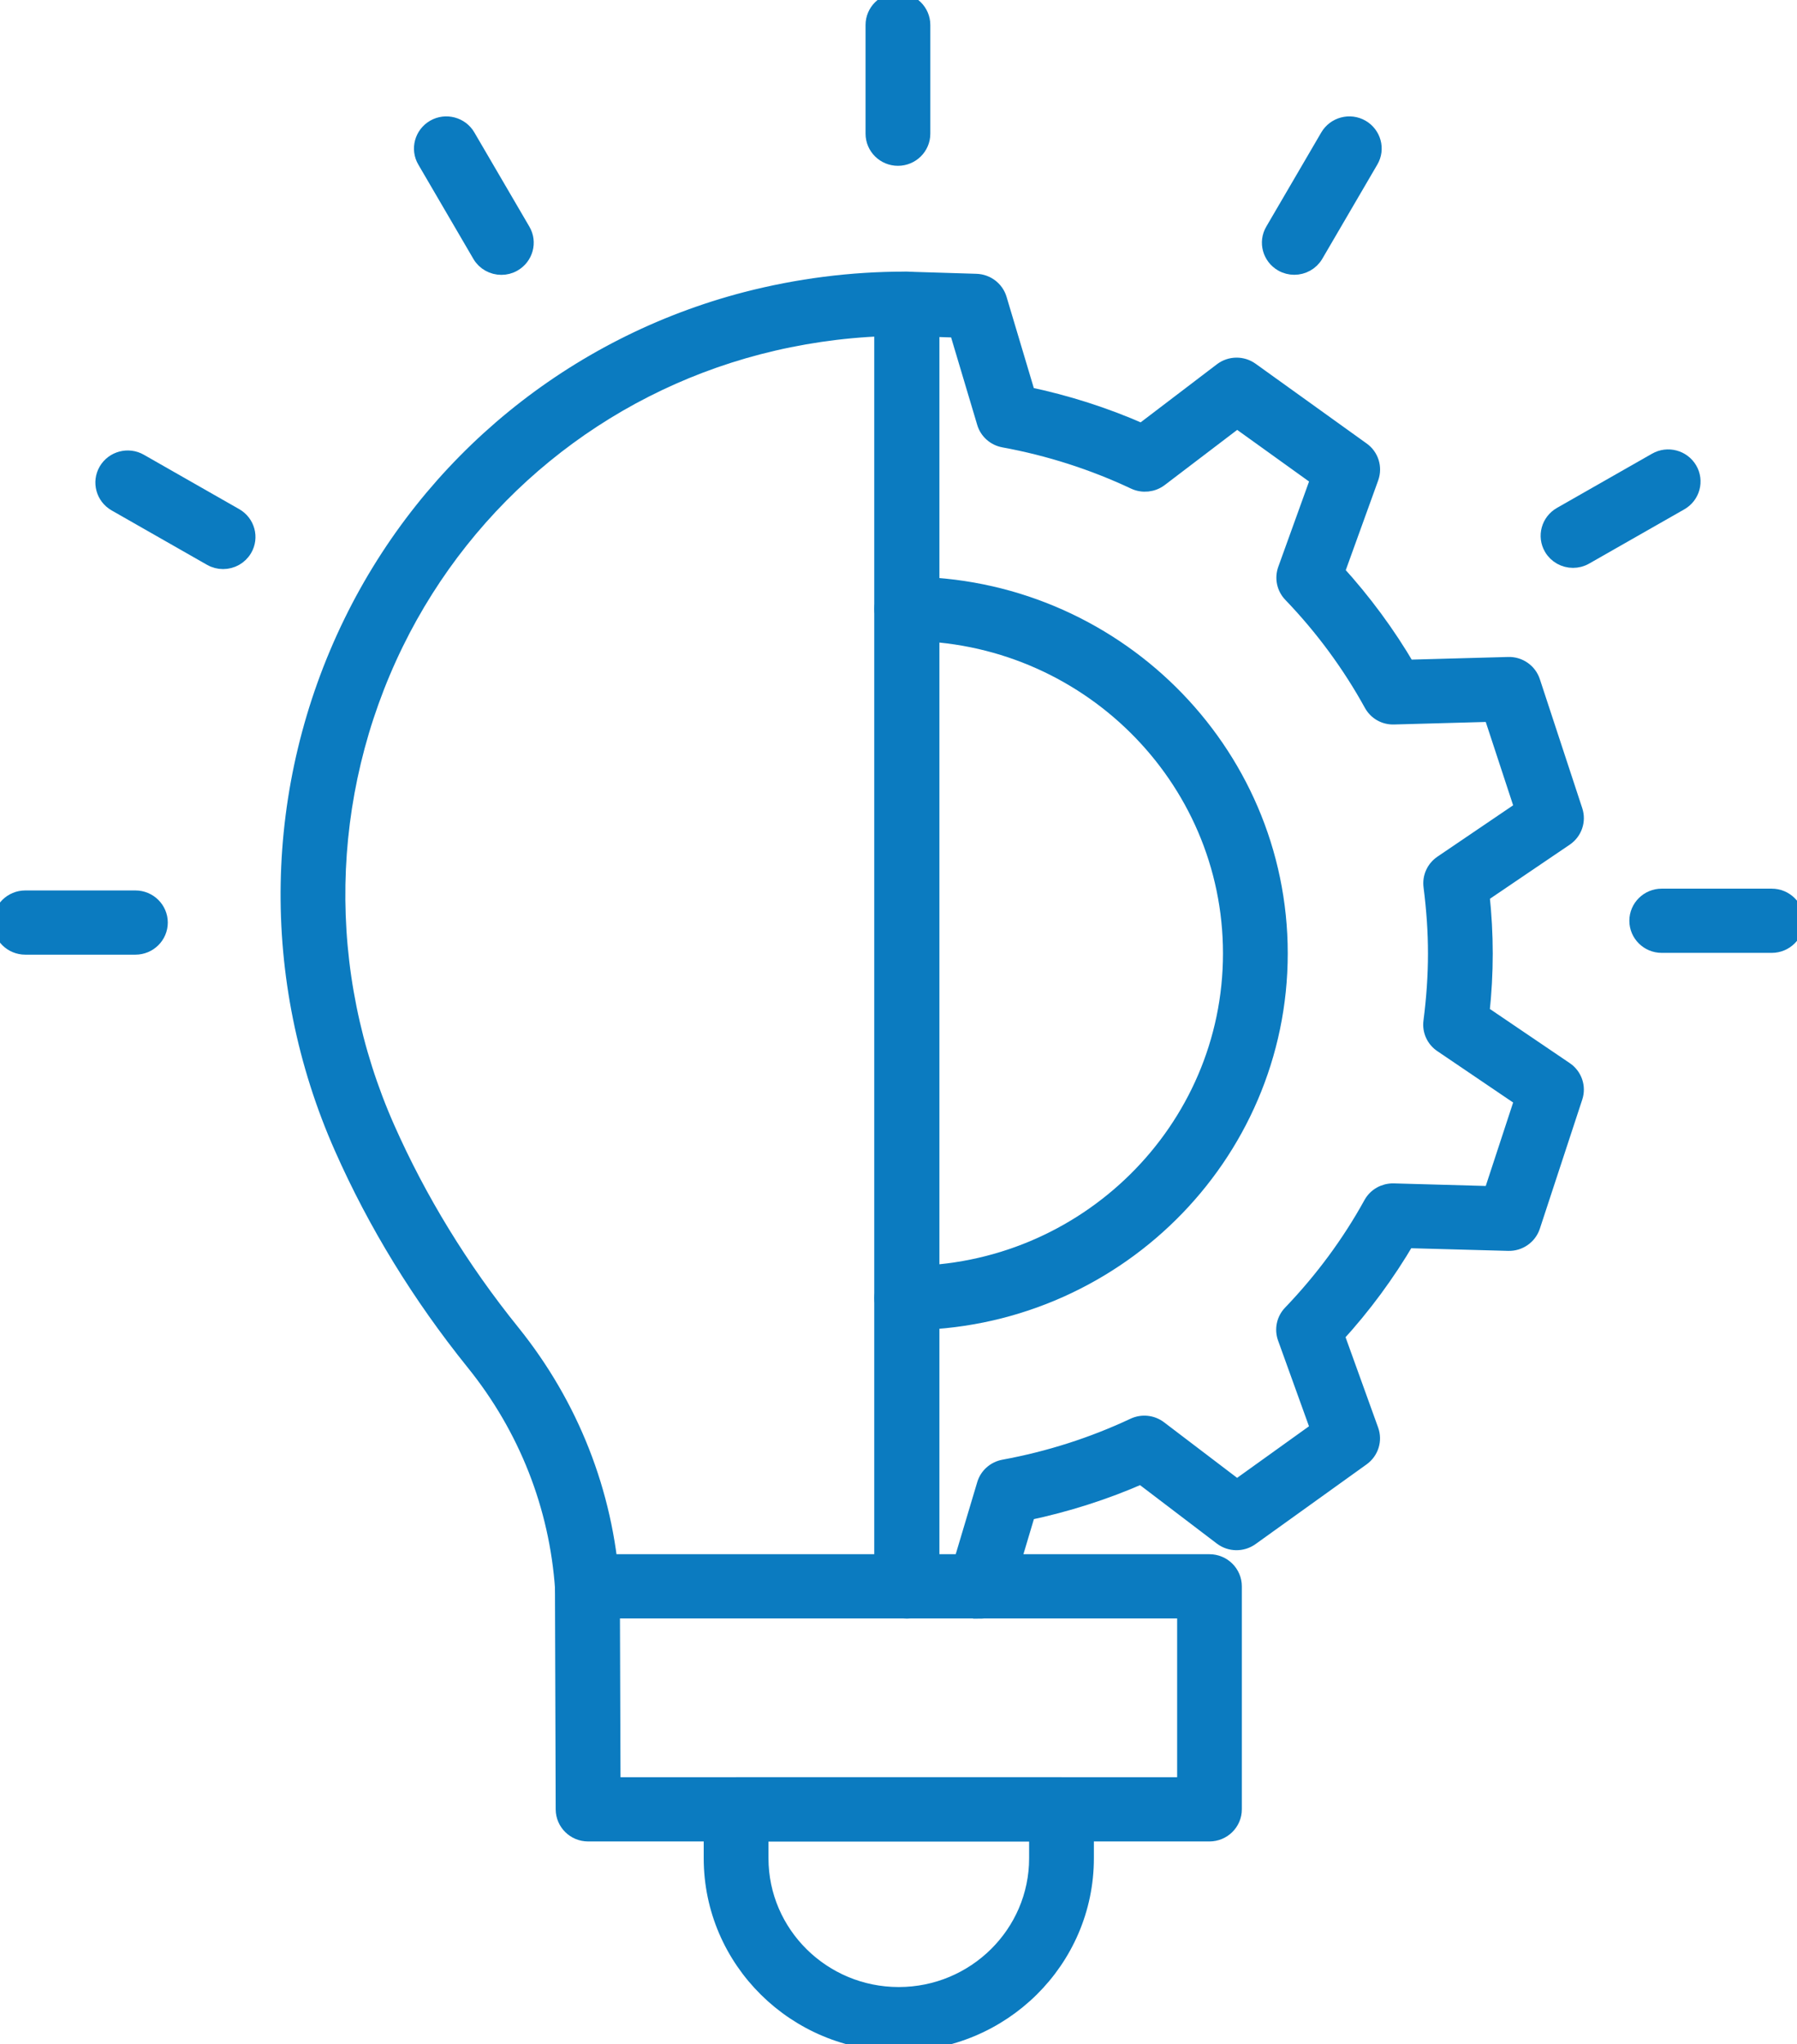
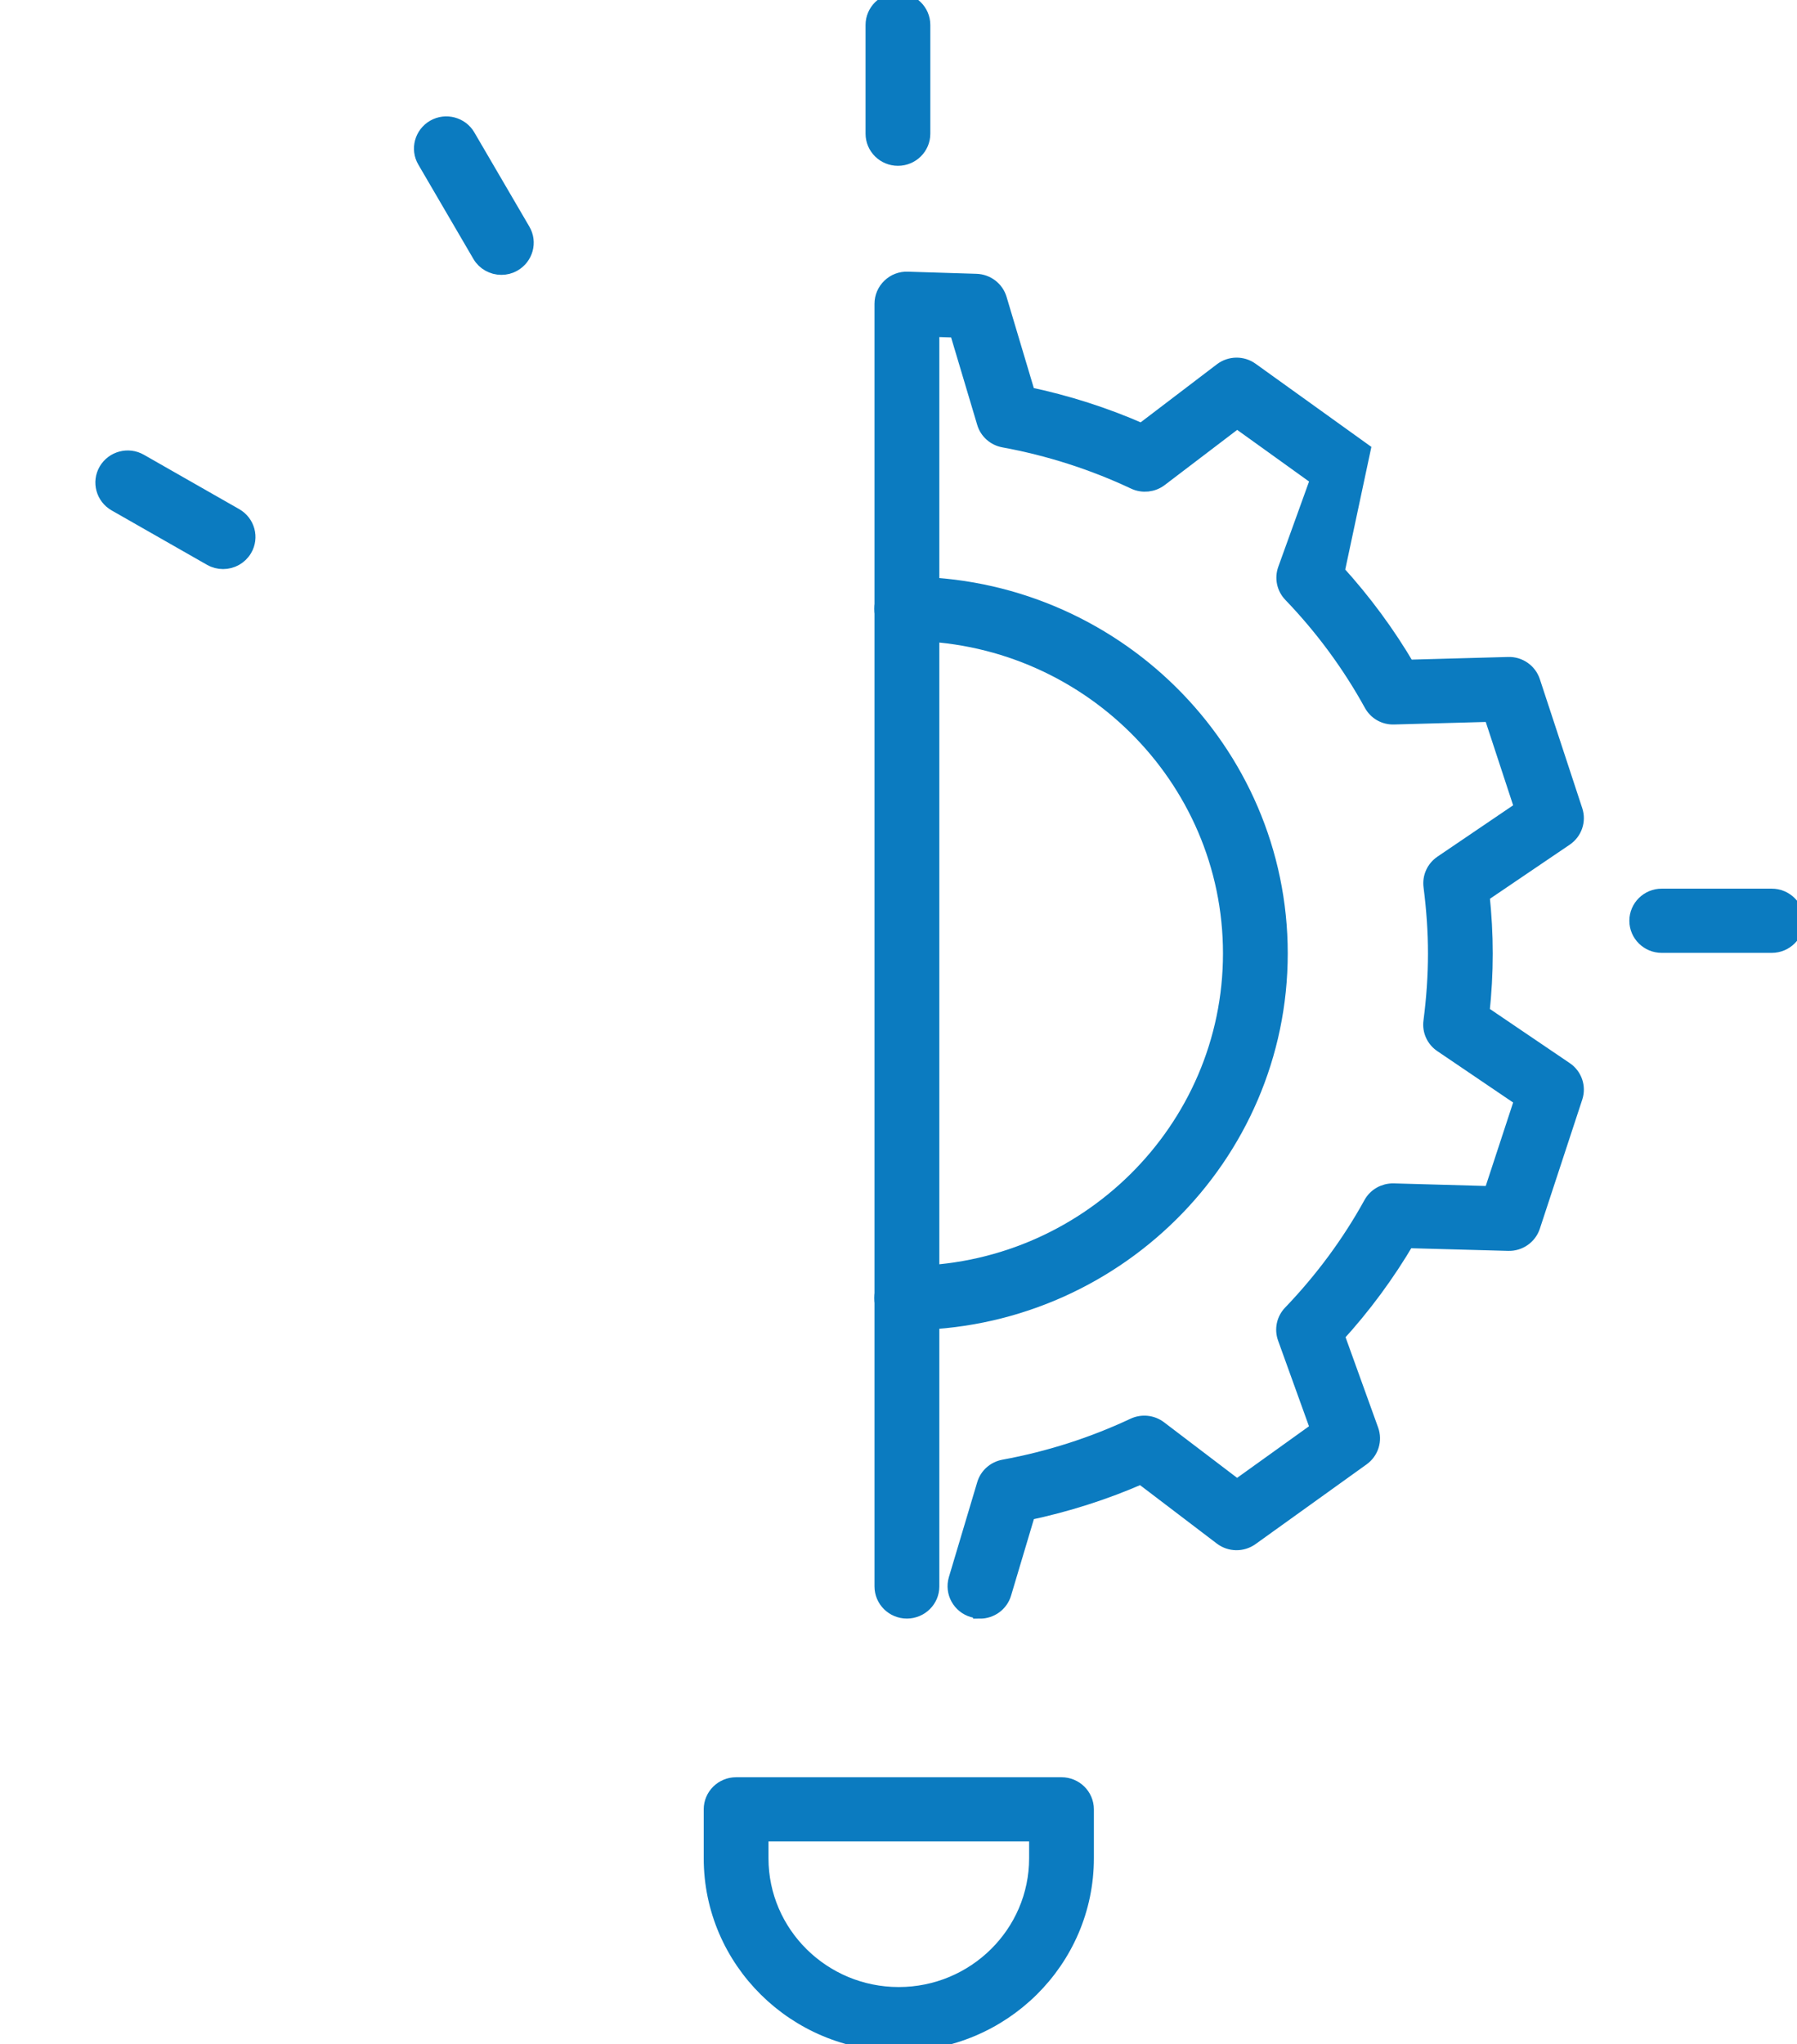
<svg xmlns="http://www.w3.org/2000/svg" width="51" height="58" viewBox="0 0 51 58" fill="none">
  <g clip-path="url(#clip0_4817_2762)">
-     <path d="M27.811 45.67C27.748 45.67 27.685 45.661 27.622 45.644C27.269 45.54 27.066 45.174 27.169 44.822L27.974 42.127C28.044 41.889 28.245 41.71 28.494 41.664C29.78 41.428 31.024 41.03 32.19 40.482C32.417 40.376 32.685 40.403 32.886 40.556L35.106 42.244L37.449 40.563L36.507 37.951C36.423 37.717 36.479 37.455 36.653 37.275C37.558 36.331 38.329 35.286 38.942 34.174C39.062 33.955 39.294 33.823 39.548 33.828L42.346 33.906L43.24 31.182L40.932 29.618C40.725 29.479 40.614 29.235 40.647 28.989C40.733 28.326 40.777 27.677 40.777 27.059C40.777 26.442 40.735 25.818 40.649 25.144C40.618 24.898 40.727 24.657 40.934 24.515L43.24 22.951L42.346 20.23L39.559 20.307C39.301 20.315 39.074 20.181 38.954 19.962C38.334 18.836 37.562 17.788 36.658 16.847C36.484 16.666 36.429 16.405 36.513 16.169L37.451 13.57L35.108 11.887L32.903 13.565C32.704 13.716 32.434 13.744 32.207 13.638C31.032 13.085 29.782 12.684 28.494 12.448C28.245 12.403 28.044 12.223 27.974 11.986L27.181 9.33L26.409 9.305V45.015C26.409 45.38 26.107 45.676 25.738 45.676C25.369 45.676 25.069 45.38 25.069 45.015V8.618C25.069 8.439 25.143 8.269 25.273 8.144C25.403 8.019 25.573 7.951 25.761 7.959L27.706 8.019C27.995 8.029 28.245 8.219 28.327 8.493L29.143 11.224C30.269 11.459 31.364 11.81 32.408 12.271L34.688 10.535C34.923 10.356 35.25 10.352 35.489 10.524L38.642 12.788C38.883 12.96 38.978 13.268 38.879 13.546L37.908 16.233C38.678 17.078 39.355 17.995 39.926 18.97L42.808 18.891C43.103 18.881 43.372 19.068 43.464 19.348L44.668 23.01C44.76 23.289 44.655 23.593 44.41 23.76L42.023 25.378C42.084 25.958 42.115 26.512 42.115 27.057C42.115 27.603 42.084 28.174 42.021 28.753L44.41 30.372C44.655 30.538 44.76 30.842 44.668 31.122L43.464 34.786C43.372 35.065 43.105 35.252 42.808 35.243L39.913 35.164C39.347 36.129 38.675 37.043 37.902 37.887L38.877 40.59C38.977 40.866 38.881 41.173 38.64 41.347L35.487 43.61C35.246 43.782 34.921 43.778 34.686 43.599L32.391 41.853C31.355 42.309 30.265 42.656 29.145 42.892L28.455 45.204C28.369 45.491 28.104 45.678 27.813 45.678L27.811 45.67Z" fill="#0B7BC0" stroke="#0B7BC0" stroke-width="0.5" stroke-miterlimit="10" />
+     <path d="M27.811 45.67C27.748 45.67 27.685 45.661 27.622 45.644C27.269 45.54 27.066 45.174 27.169 44.822L27.974 42.127C28.044 41.889 28.245 41.71 28.494 41.664C29.78 41.428 31.024 41.03 32.19 40.482C32.417 40.376 32.685 40.403 32.886 40.556L35.106 42.244L37.449 40.563L36.507 37.951C36.423 37.717 36.479 37.455 36.653 37.275C37.558 36.331 38.329 35.286 38.942 34.174C39.062 33.955 39.294 33.823 39.548 33.828L42.346 33.906L43.24 31.182L40.932 29.618C40.725 29.479 40.614 29.235 40.647 28.989C40.733 28.326 40.777 27.677 40.777 27.059C40.777 26.442 40.735 25.818 40.649 25.144C40.618 24.898 40.727 24.657 40.934 24.515L43.24 22.951L42.346 20.23L39.559 20.307C39.301 20.315 39.074 20.181 38.954 19.962C38.334 18.836 37.562 17.788 36.658 16.847C36.484 16.666 36.429 16.405 36.513 16.169L37.451 13.57L35.108 11.887L32.903 13.565C32.704 13.716 32.434 13.744 32.207 13.638C31.032 13.085 29.782 12.684 28.494 12.448C28.245 12.403 28.044 12.223 27.974 11.986L27.181 9.33L26.409 9.305V45.015C26.409 45.38 26.107 45.676 25.738 45.676C25.369 45.676 25.069 45.38 25.069 45.015V8.618C25.069 8.439 25.143 8.269 25.273 8.144C25.403 8.019 25.573 7.951 25.761 7.959L27.706 8.019C27.995 8.029 28.245 8.219 28.327 8.493L29.143 11.224C30.269 11.459 31.364 11.81 32.408 12.271L34.688 10.535C34.923 10.356 35.25 10.352 35.489 10.524L38.642 12.788L37.908 16.233C38.678 17.078 39.355 17.995 39.926 18.97L42.808 18.891C43.103 18.881 43.372 19.068 43.464 19.348L44.668 23.01C44.76 23.289 44.655 23.593 44.41 23.76L42.023 25.378C42.084 25.958 42.115 26.512 42.115 27.057C42.115 27.603 42.084 28.174 42.021 28.753L44.41 30.372C44.655 30.538 44.76 30.842 44.668 31.122L43.464 34.786C43.372 35.065 43.105 35.252 42.808 35.243L39.913 35.164C39.347 36.129 38.675 37.043 37.902 37.887L38.877 40.59C38.977 40.866 38.881 41.173 38.64 41.347L35.487 43.61C35.246 43.782 34.921 43.778 34.686 43.599L32.391 41.853C31.355 42.309 30.265 42.656 29.145 42.892L28.455 45.204C28.369 45.491 28.104 45.678 27.813 45.678L27.811 45.67Z" fill="#0B7BC0" stroke="#0B7BC0" stroke-width="0.5" stroke-miterlimit="10" />
    <path d="M25.734 37.492C25.365 37.492 25.065 37.196 25.065 36.831C25.065 36.467 25.365 36.17 25.734 36.17C30.82 36.17 34.959 32.081 34.959 27.053C34.959 22.026 30.822 17.935 25.734 17.935C25.365 17.935 25.065 17.638 25.065 17.274C25.065 16.909 25.365 16.613 25.734 16.613C31.558 16.613 36.297 21.297 36.297 27.053C36.297 32.81 31.559 37.492 25.734 37.492Z" fill="#0B7BC0" stroke="#0B7BC0" stroke-width="0.5" stroke-miterlimit="10" />
-     <path d="M16.671 45.705C16.322 45.705 16.029 45.436 16.004 45.089C15.842 42.728 14.965 40.499 13.466 38.643C11.941 36.75 10.685 34.703 9.736 32.557C7.616 27.773 7.714 22.345 10.003 17.663C12.22 13.132 16.293 9.802 21.18 8.531C22.646 8.152 24.159 7.957 25.681 7.957H25.734C26.103 7.957 26.403 8.254 26.403 8.618V45.01C26.403 45.374 26.103 45.67 25.734 45.67C25.365 45.67 25.065 45.374 25.065 45.01V9.29C23.867 9.334 22.676 9.51 21.52 9.81C17.013 10.983 13.254 14.056 11.207 18.237C9.088 22.57 8.998 27.596 10.961 32.027C11.865 34.066 13.059 36.016 14.512 37.817C16.18 39.886 17.157 42.369 17.338 44.998C17.363 45.363 17.084 45.678 16.715 45.703C16.7 45.703 16.685 45.703 16.669 45.703L16.671 45.705Z" fill="#0B7BC0" stroke="#0B7BC0" stroke-width="0.5" stroke-miterlimit="10" />
-     <path d="M34.325 52H16.69C16.322 52 16.023 51.705 16.021 51.34L16 45.013C16 44.838 16.069 44.669 16.195 44.545C16.322 44.42 16.492 44.35 16.669 44.35H34.325C34.694 44.35 34.994 44.647 34.994 45.011V51.339C34.994 51.703 34.694 52 34.325 52ZM17.359 50.678H33.658V45.672H17.344L17.361 50.678H17.359Z" fill="#0B7BC0" stroke="#0B7BC0" stroke-width="0.5" stroke-miterlimit="10" />
    <path d="M25.484 4.455C25.115 4.455 24.815 4.159 24.815 3.794V0.708C24.815 0.344 25.115 0.047 25.484 0.047C25.853 0.047 26.153 0.344 26.153 0.708V3.794C26.153 4.159 25.853 4.455 25.484 4.455Z" fill="#0B7BC0" stroke="#0B7BC0" stroke-width="0.5" stroke-miterlimit="10" />
    <path d="M14.229 7.549C13.998 7.549 13.772 7.43 13.65 7.219L12.088 4.544C11.903 4.229 12.014 3.825 12.333 3.641C12.652 3.458 13.063 3.568 13.246 3.883L14.808 6.557C14.993 6.873 14.882 7.277 14.563 7.46C14.458 7.521 14.344 7.549 14.229 7.549Z" fill="#0B7BC0" stroke="#0B7BC0" stroke-width="0.5" stroke-miterlimit="10" />
    <path d="M6.332 15.897C6.219 15.897 6.102 15.869 5.997 15.808L3.291 14.265C2.972 14.082 2.861 13.678 3.046 13.362C3.23 13.047 3.641 12.937 3.96 13.121L6.666 14.664C6.985 14.847 7.096 15.251 6.911 15.566C6.787 15.778 6.563 15.897 6.332 15.897Z" fill="#0B7BC0" stroke="#0B7BC0" stroke-width="0.5" stroke-miterlimit="10" />
-     <path d="M3.843 26.838H0.717C0.348 26.838 0.048 26.542 0.048 26.177C0.048 25.813 0.348 25.516 0.717 25.516H3.843C4.212 25.516 4.512 25.813 4.512 26.177C4.512 26.542 4.212 26.838 3.843 26.838Z" fill="#0B7BC0" stroke="#0B7BC0" stroke-width="0.5" stroke-miterlimit="10" />
    <path d="M50.283 26.787H47.16C46.792 26.787 46.492 26.491 46.492 26.126C46.492 25.762 46.792 25.465 47.16 25.465H50.283C50.652 25.465 50.952 25.762 50.952 26.126C50.952 26.491 50.652 26.787 50.283 26.787Z" fill="#0B7BC0" stroke="#0B7BC0" stroke-width="0.5" stroke-miterlimit="10" />
-     <path d="M44.643 15.863C44.412 15.863 44.187 15.744 44.064 15.533C43.879 15.217 43.99 14.813 44.309 14.63L47.009 13.091C47.329 12.907 47.738 13.017 47.923 13.332C48.108 13.648 47.998 14.052 47.678 14.235L44.978 15.774C44.873 15.835 44.758 15.863 44.643 15.863Z" fill="#0B7BC0" stroke="#0B7BC0" stroke-width="0.5" stroke-miterlimit="10" />
-     <path d="M36.733 7.547C36.62 7.547 36.504 7.519 36.398 7.458C36.079 7.275 35.968 6.871 36.154 6.556L37.715 3.883C37.901 3.568 38.31 3.458 38.629 3.641C38.948 3.825 39.059 4.229 38.873 4.544L37.312 7.217C37.188 7.428 36.964 7.547 36.733 7.547Z" fill="#0B7BC0" stroke="#0B7BC0" stroke-width="0.5" stroke-miterlimit="10" />
    <path d="M25.507 57.953C22.592 57.953 20.222 55.609 20.222 52.727V51.339C20.222 50.974 20.522 50.678 20.891 50.678H30.126C30.495 50.678 30.795 50.974 30.795 51.339V52.727C30.795 55.609 28.423 57.953 25.507 57.953ZM21.56 52V52.727C21.56 54.88 23.33 56.631 25.507 56.631C27.683 56.631 29.457 54.88 29.457 52.727V52H21.56Z" fill="#0B7BC0" stroke="#0B7BC0" stroke-width="0.5" stroke-miterlimit="10" />
  </g>
  <defs>
    <clipPath id="clip0_4817_2762">
      <rect width="51" height="58" fill="white" />
    </clipPath>
  </defs>
</svg>